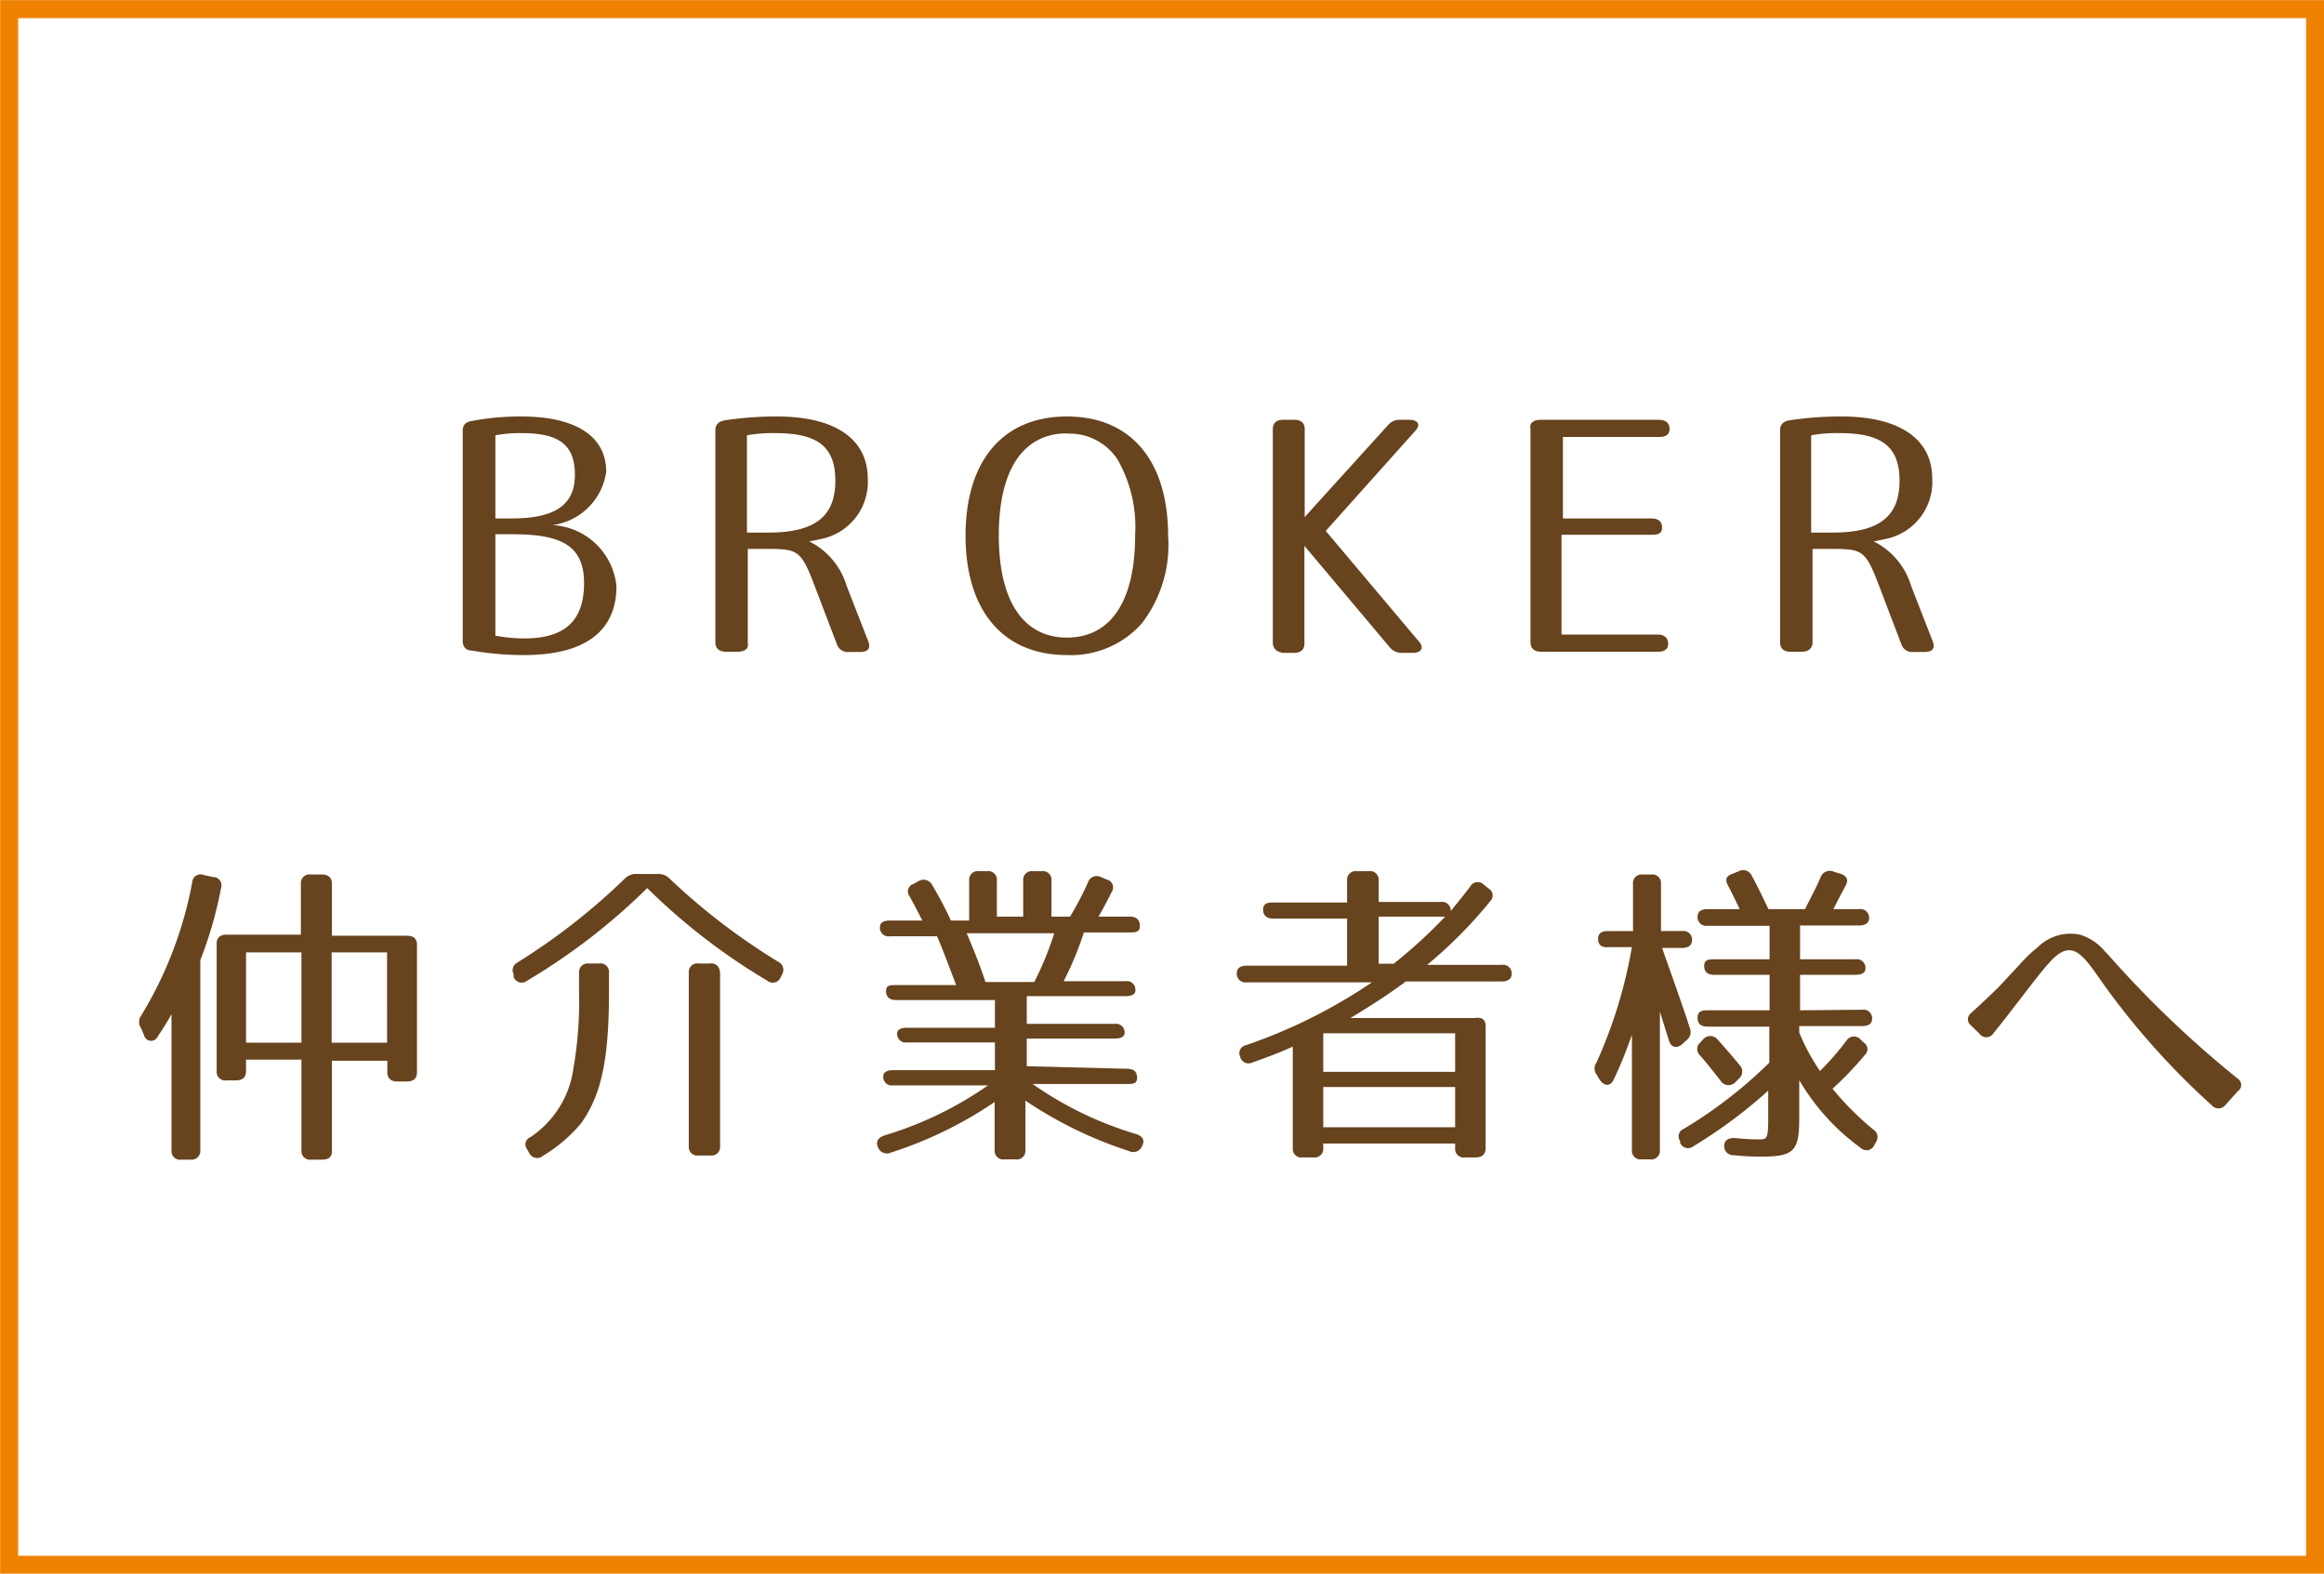
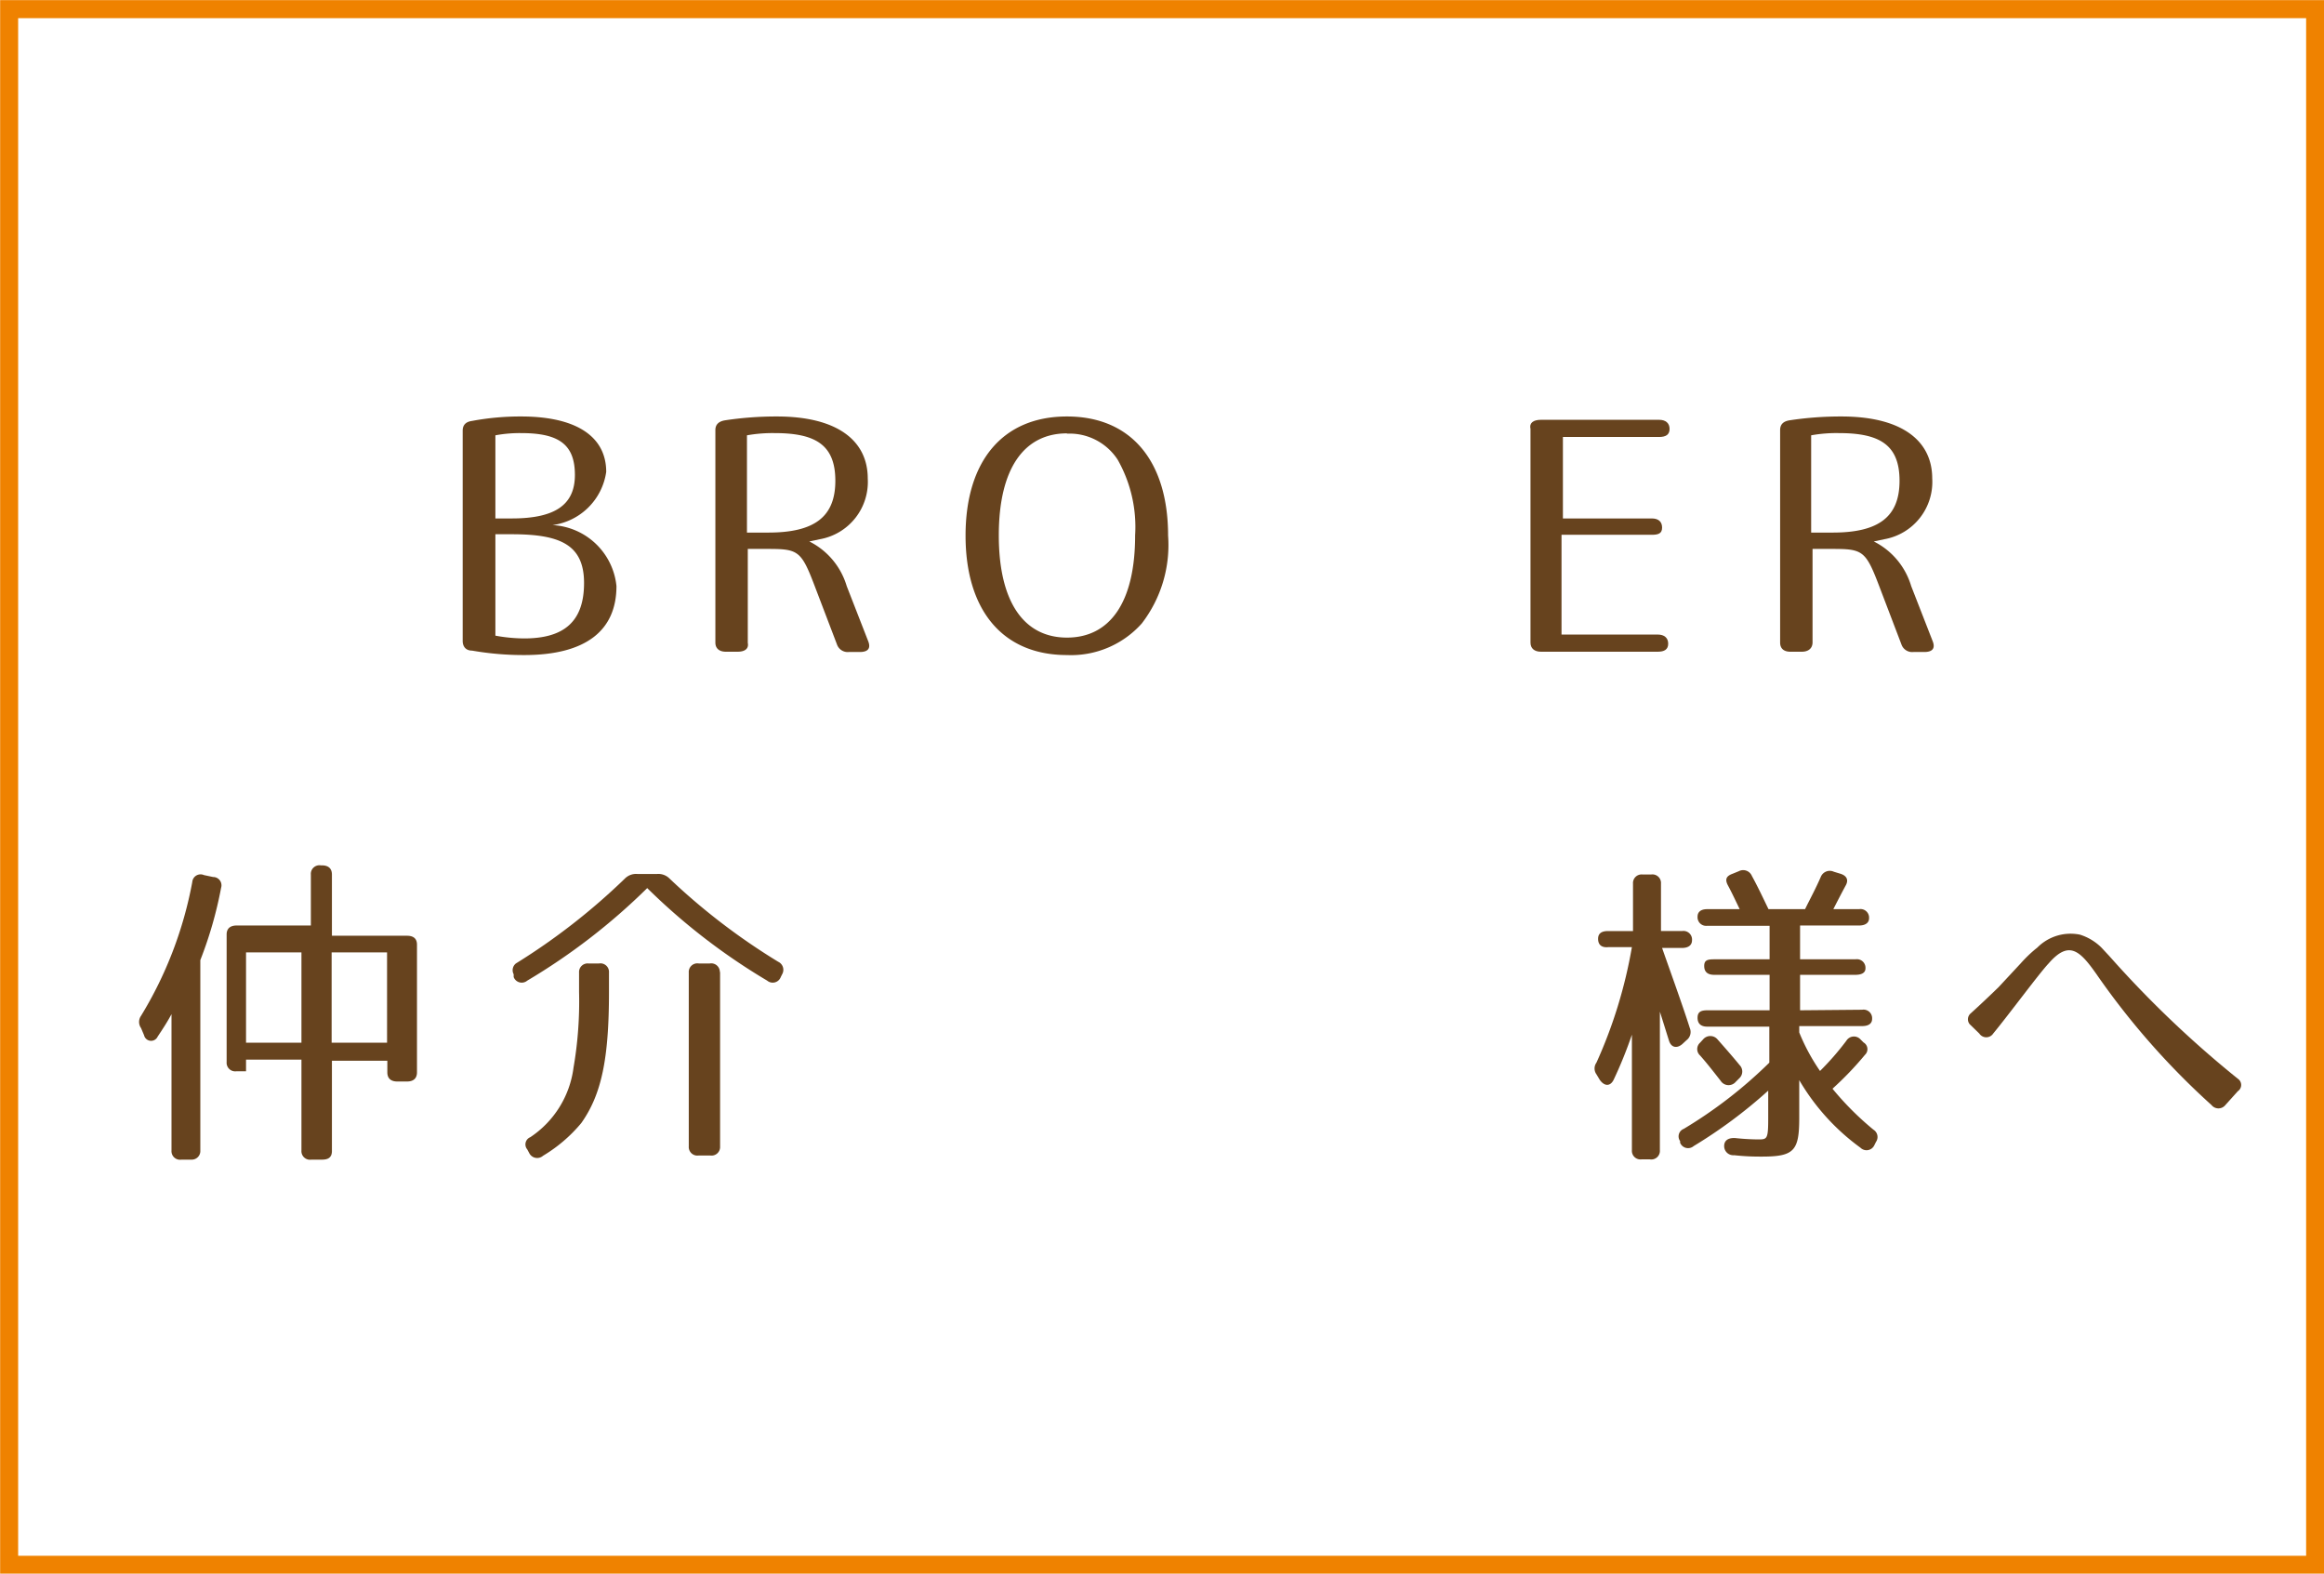
<svg xmlns="http://www.w3.org/2000/svg" id="レイヤー_1" data-name="レイヤー 1" viewBox="0 0 83.88 56.79">
  <defs>
    <style>.cls-1{fill:none;stroke:#ef8200;stroke-width:0.65px;}.cls-2{fill:#67431e;}</style>
  </defs>
  <rect class="cls-1" x="0.33" y="0.33" width="83.23" height="56.14" />
  <path class="cls-2" d="M663.63,376.38c0,1.61-1.11,2.49-3.33,2.49a10.76,10.76,0,0,1-1.88-.16c-.23,0-.34-.15-.34-.35v-7.59c0-.2.11-.32.34-.35a9.48,9.48,0,0,1,1.77-.16c2,0,3.07.73,3.07,2a2.26,2.26,0,0,1-1.94,1.92l0,0A2.45,2.45,0,0,1,663.63,376.38Zm-3.78-2.44c1.52,0,2.28-.46,2.28-1.57s-.59-1.51-1.94-1.51a4.8,4.8,0,0,0-.93.08v3Zm.45,4.33c1.44,0,2.16-.61,2.16-2s-.87-1.76-2.61-1.76h-.59v3.66A5.92,5.92,0,0,0,660.3,378.27Z" transform="translate(-641.38 -355.23)" />
  <path class="cls-2" d="M668,378.75h-.42c-.24,0-.38-.12-.38-.33v-7.67c0-.19.11-.31.34-.35a12.29,12.29,0,0,1,1.88-.14c2.18,0,3.28.87,3.28,2.24a2.1,2.1,0,0,1-1.73,2.19l-.38.08a2.64,2.64,0,0,1,1.35,1.61l.78,2c.09.24,0,.38-.31.38h-.39a.41.41,0,0,1-.43-.27l-.82-2.15c-.47-1.23-.59-1.3-1.66-1.3h-.74v3.39C668.41,378.63,668.28,378.75,668,378.75Zm1.11-4.3c1.67,0,2.42-.57,2.42-1.87s-.72-1.72-2.19-1.72a5.29,5.29,0,0,0-1,.08v3.51Z" transform="translate(-641.38 -355.23)" />
  <path class="cls-2" d="M679.89,378.87c-2.33,0-3.66-1.63-3.66-4.31s1.33-4.3,3.66-4.3,3.65,1.63,3.65,4.3a4.64,4.64,0,0,1-.95,3.17A3.42,3.42,0,0,1,679.89,378.87Zm0-8c-1.53,0-2.46,1.24-2.46,3.68s.93,3.69,2.46,3.69,2.46-1.24,2.46-3.69a4.92,4.92,0,0,0-.63-2.73A2.07,2.07,0,0,0,679.89,370.88Z" transform="translate(-641.38 -355.23)" />
-   <path class="cls-2" d="M687.32,378.42v-7.71c0-.21.13-.33.37-.33h.41c.24,0,.37.12.37.33v3.18l3-3.31a.55.55,0,0,1,.46-.2h.32c.31,0,.42.18.21.4l-3.23,3.61,3.37,4c.19.22.08.4-.23.4H692a.55.55,0,0,1-.46-.2l-3.08-3.66v3.53c0,.21-.13.33-.37.33h-.41C687.45,378.75,687.32,378.63,687.32,378.42Z" transform="translate(-641.38 -355.23)" />
  <path class="cls-2" d="M697,370.38h4.26c.24,0,.38.12.38.33s-.14.29-.38.29h-3.47v2.94H701c.24,0,.37.12.37.33s-.13.26-.37.26h-3.26v3.6h3.47c.24,0,.38.12.38.33s-.14.29-.38.29H697c-.24,0-.38-.12-.38-.33v-7.71C696.57,370.5,696.71,370.38,697,370.38Z" transform="translate(-641.38 -355.23)" />
  <path class="cls-2" d="M706.41,378.75H706c-.24,0-.37-.12-.37-.33v-7.67c0-.19.1-.31.33-.35a12.29,12.29,0,0,1,1.88-.14c2.18,0,3.28.87,3.28,2.24a2.1,2.1,0,0,1-1.73,2.19l-.38.08a2.64,2.64,0,0,1,1.35,1.61l.78,2c.09.24,0,.38-.31.38h-.39a.41.41,0,0,1-.43-.27l-.82-2.15c-.47-1.23-.59-1.3-1.65-1.3h-.74v3.39C706.79,378.63,706.65,378.75,706.41,378.75Zm1.12-4.3c1.66,0,2.41-.57,2.41-1.87s-.72-1.72-2.19-1.72a5.11,5.11,0,0,0-1,.08v3.51Z" transform="translate(-641.38 -355.23)" />
-   <path class="cls-2" d="M648.29,397.08h-.36a.31.31,0,0,1-.36-.33v-4.92c-.15.28-.32.54-.5.81a.26.26,0,0,1-.49-.05l-.11-.26a.38.38,0,0,1,0-.44,14.24,14.24,0,0,0,1.85-4.83.3.3,0,0,1,.42-.25l.33.07a.3.3,0,0,1,.29.39,14.46,14.46,0,0,1-.75,2.61v6.87A.31.31,0,0,1,648.29,397.08Zm4.7,0h-.37a.31.31,0,0,1-.36-.33v-3.28h-2v.42c0,.21-.12.33-.36.33h-.34a.31.31,0,0,1-.36-.33v-4.61c0-.21.13-.32.36-.32h2.68v-1.84a.31.31,0,0,1,.36-.33H653c.24,0,.36.12.36.33V389h2.71c.24,0,.36.11.36.32v4.61c0,.21-.12.33-.36.33h-.35c-.24,0-.36-.12-.36-.33v-.42h-2v3.28C653.35,397,653.23,397.08,653,397.08Zm-.73-4.22V389.6h-2v3.26Zm3.09,0V389.6h-2v3.26Z" transform="translate(-641.38 -355.23)" />
+   <path class="cls-2" d="M648.29,397.08h-.36a.31.31,0,0,1-.36-.33v-4.92c-.15.28-.32.54-.5.81a.26.26,0,0,1-.49-.05l-.11-.26a.38.38,0,0,1,0-.44,14.24,14.24,0,0,0,1.85-4.83.3.3,0,0,1,.42-.25l.33.07a.3.3,0,0,1,.29.39,14.46,14.46,0,0,1-.75,2.61v6.87A.31.31,0,0,1,648.29,397.08Zm4.7,0h-.37a.31.31,0,0,1-.36-.33v-3.28h-2v.42h-.34a.31.31,0,0,1-.36-.33v-4.61c0-.21.13-.32.36-.32h2.68v-1.84a.31.31,0,0,1,.36-.33H653c.24,0,.36.12.36.33V389h2.71c.24,0,.36.11.36.32v4.61c0,.21-.12.33-.36.33h-.35c-.24,0-.36-.12-.36-.33v-.42h-2v3.28C653.35,397,653.23,397.08,653,397.08Zm-.73-4.22V389.6h-2v3.26Zm3.09,0V389.6h-2v3.26Z" transform="translate(-641.38 -355.23)" />
  <path class="cls-2" d="M660,390a23.17,23.17,0,0,0,3.93-3.06.57.57,0,0,1,.45-.17h.72a.57.57,0,0,1,.45.17,23.27,23.27,0,0,0,3.92,3,.32.32,0,0,1,.14.45l-.05.1a.31.31,0,0,1-.49.13,22.57,22.57,0,0,1-4.33-3.34,22.57,22.57,0,0,1-4.33,3.34.31.31,0,0,1-.49-.13l0-.1A.31.31,0,0,1,660,390Zm2.63,0H663a.31.31,0,0,1,.36.33v.7c0,2.41-.27,3.7-1,4.73a5.4,5.4,0,0,1-1.38,1.18.32.32,0,0,1-.5-.1l-.07-.13a.28.28,0,0,1,.11-.44,3.56,3.56,0,0,0,1.56-2.51,14,14,0,0,0,.2-2.73v-.7A.31.31,0,0,1,662.62,390Zm4.74.33v6.27a.31.31,0,0,1-.36.33h-.41a.31.31,0,0,1-.36-.33v-6.27a.31.31,0,0,1,.36-.33H667A.31.31,0,0,1,667.36,390.28Z" transform="translate(-641.38 -355.23)" />
-   <path class="cls-2" d="M682.06,393.8c.24,0,.36.11.36.32s-.12.23-.36.23h-3.41a12.85,12.85,0,0,0,3.75,1.81c.23.08.31.23.2.43h0a.34.34,0,0,1-.47.18,14.8,14.8,0,0,1-3.74-1.82v1.79a.31.31,0,0,1-.36.33h-.39a.31.31,0,0,1-.36-.33V395a14.55,14.55,0,0,1-3.73,1.82.35.35,0,0,1-.48-.18h0c-.09-.2,0-.35.22-.43a13.1,13.1,0,0,0,3.75-1.81h-3.42a.31.31,0,0,1-.36-.33c0-.14.13-.22.36-.22h3.67v-1h-3.17a.31.31,0,0,1-.36-.33c0-.13.13-.2.36-.2h3.17v-1h-3.57c-.23,0-.36-.11-.36-.32s.13-.22.36-.22h2.17c-.32-.84-.54-1.43-.69-1.76h-1.7a.31.31,0,0,1-.36-.33c0-.16.13-.24.36-.24h1.17c-.18-.35-.34-.66-.47-.89a.28.28,0,0,1,.15-.43l.18-.1a.35.35,0,0,1,.49.13,13.36,13.36,0,0,1,.68,1.29h.66V387a.31.31,0,0,1,.36-.33H677a.31.31,0,0,1,.36.33v1.31h.95V387a.31.31,0,0,1,.36-.33h.3a.31.31,0,0,1,.36.33v1.31H680a10.7,10.7,0,0,0,.65-1.24.33.33,0,0,1,.48-.18l.19.08a.29.29,0,0,1,.19.44q-.21.42-.48.9h1.13c.23,0,.36.11.36.33s-.13.24-.36.24h-1.66a11.61,11.61,0,0,1-.73,1.76H682a.31.31,0,0,1,.36.33c0,.14-.13.21-.36.21h-3.56v1h3.17a.31.31,0,0,1,.36.33c0,.13-.13.2-.36.2h-3.17v1Zm-2.63-4.89h-3.16c.29.67.51,1.25.68,1.76h1.76A11.36,11.36,0,0,0,679.43,388.91Z" transform="translate(-641.38 -355.23)" />
-   <path class="cls-2" d="M695,392.25v4.42c0,.21-.12.33-.36.33h-.38a.31.31,0,0,1-.36-.33v-.17h-4.76v.17a.31.31,0,0,1-.35.33h-.39a.31.31,0,0,1-.36-.33V393c-.41.19-.9.38-1.45.57a.31.31,0,0,1-.45-.21v0a.29.29,0,0,1,.21-.41,19.15,19.15,0,0,0,4.55-2.27h-4.52a.31.31,0,0,1-.36-.33c0-.18.13-.27.36-.27H690v-1.7h-2.67c-.23,0-.36-.11-.36-.32s.13-.26.36-.26H690V387a.31.31,0,0,1,.36-.33h.42a.31.31,0,0,1,.36.33v.78h2.24a.31.31,0,0,1,.36.33h0c.21-.26.45-.55.7-.88a.31.31,0,0,1,.5-.07l.16.13a.29.29,0,0,1,.07.46,16.31,16.31,0,0,1-2.28,2.3h2.69a.31.31,0,0,1,.36.33c0,.17-.13.27-.36.27h-3.46c-.52.39-1.2.84-2,1.32h4.48C694.83,391.93,695,392,695,392.25Zm-5.86,1.66h4.76v-1.39h-4.76Zm0,.55v1.45h4.76v-1.45Zm2-4.45h.54a17.68,17.68,0,0,0,1.86-1.7h-2.4Z" transform="translate(-641.38 -355.23)" />
  <path class="cls-2" d="M699.06,389.11c0-.19.12-.28.36-.28h.9v-1.71a.31.31,0,0,1,.35-.33h.3a.31.31,0,0,1,.36.33v1.71h.76a.31.31,0,0,1,.36.33c0,.18-.13.28-.36.28h-.72c.14.41.76,2.12,1,2.89a.37.37,0,0,1-.12.44l-.14.13c-.2.18-.41.14-.49-.11s-.23-.74-.33-1.05v5a.31.31,0,0,1-.36.33h-.3a.31.31,0,0,1-.35-.33v-4.17a15.43,15.43,0,0,1-.66,1.63c-.12.24-.33.24-.5,0L699,394a.36.36,0,0,1,0-.42,17.15,17.15,0,0,0,1.28-4.17h-.84C699.18,389.44,699.06,389.32,699.06,389.11Zm9.53,2.56a.31.31,0,0,1,.36.33c0,.17-.13.26-.36.26h-2.27v.23a7.17,7.17,0,0,0,.75,1.39,10,10,0,0,0,.95-1.09.32.32,0,0,1,.51-.05l.11.11a.28.28,0,0,1,.05.45,11.69,11.69,0,0,1-1.17,1.22A10.66,10.66,0,0,0,709,396a.31.31,0,0,1,.09.44l-.06.12a.31.31,0,0,1-.5.09,8,8,0,0,1-2.21-2.44v1.36c0,1.19-.18,1.4-1.35,1.4-.21,0-.54,0-1-.05a.33.33,0,0,1-.36-.33c0-.19.13-.3.39-.29a8.29,8.29,0,0,0,.83.05c.33,0,.37,0,.37-.76v-1a17.56,17.56,0,0,1-2.69,2,.31.31,0,0,1-.49-.12l0-.06a.29.29,0,0,1,.13-.44,16.44,16.44,0,0,0,3.09-2.39v-1.3H703c-.23,0-.35-.11-.35-.32s.12-.27.35-.27h2.25v-1.28h-2c-.24,0-.36-.11-.36-.32s.12-.24.36-.24h2v-1.21H703a.31.31,0,0,1-.35-.33c0-.17.12-.27.35-.27h1.17c-.15-.31-.29-.61-.42-.85s-.05-.35.17-.43l.22-.09a.34.34,0,0,1,.47.17c.23.42.42.83.6,1.2h1.32c.17-.35.38-.73.57-1.17a.35.35,0,0,1,.47-.18l.23.07c.23.07.31.22.2.42s-.27.51-.45.86h.93a.31.31,0,0,1,.36.33c0,.16-.13.26-.36.26h-2.13v1.22h2a.31.31,0,0,1,.36.33c0,.15-.13.23-.36.23h-2v1.28Zm-5.11,2.56c-.26-.33-.49-.63-.74-.91a.31.31,0,0,1,0-.46l.11-.12a.34.34,0,0,1,.52,0c.31.35.58.66.8.93a.33.33,0,0,1,0,.46l-.14.14A.34.34,0,0,1,703.48,394.23Z" transform="translate(-641.38 -355.23)" />
  <path class="cls-2" d="M712.51,391.8c.31-.28.67-.62,1-.94l.8-.86a4.83,4.83,0,0,1,.61-.58,1.69,1.69,0,0,1,1.53-.46,1.91,1.91,0,0,1,.77.46l.28.3.26.29a38.06,38.06,0,0,0,4.39,4.15.27.27,0,0,1,0,.45l-.45.5a.32.32,0,0,1-.5,0,27.32,27.32,0,0,1-4.15-4.72c-.61-.87-1-1.23-1.73-.39-.34.36-1.4,1.8-2,2.53a.3.3,0,0,1-.5,0l-.35-.34A.28.28,0,0,1,712.51,391.8Z" transform="translate(-641.38 -355.23)" />
</svg>